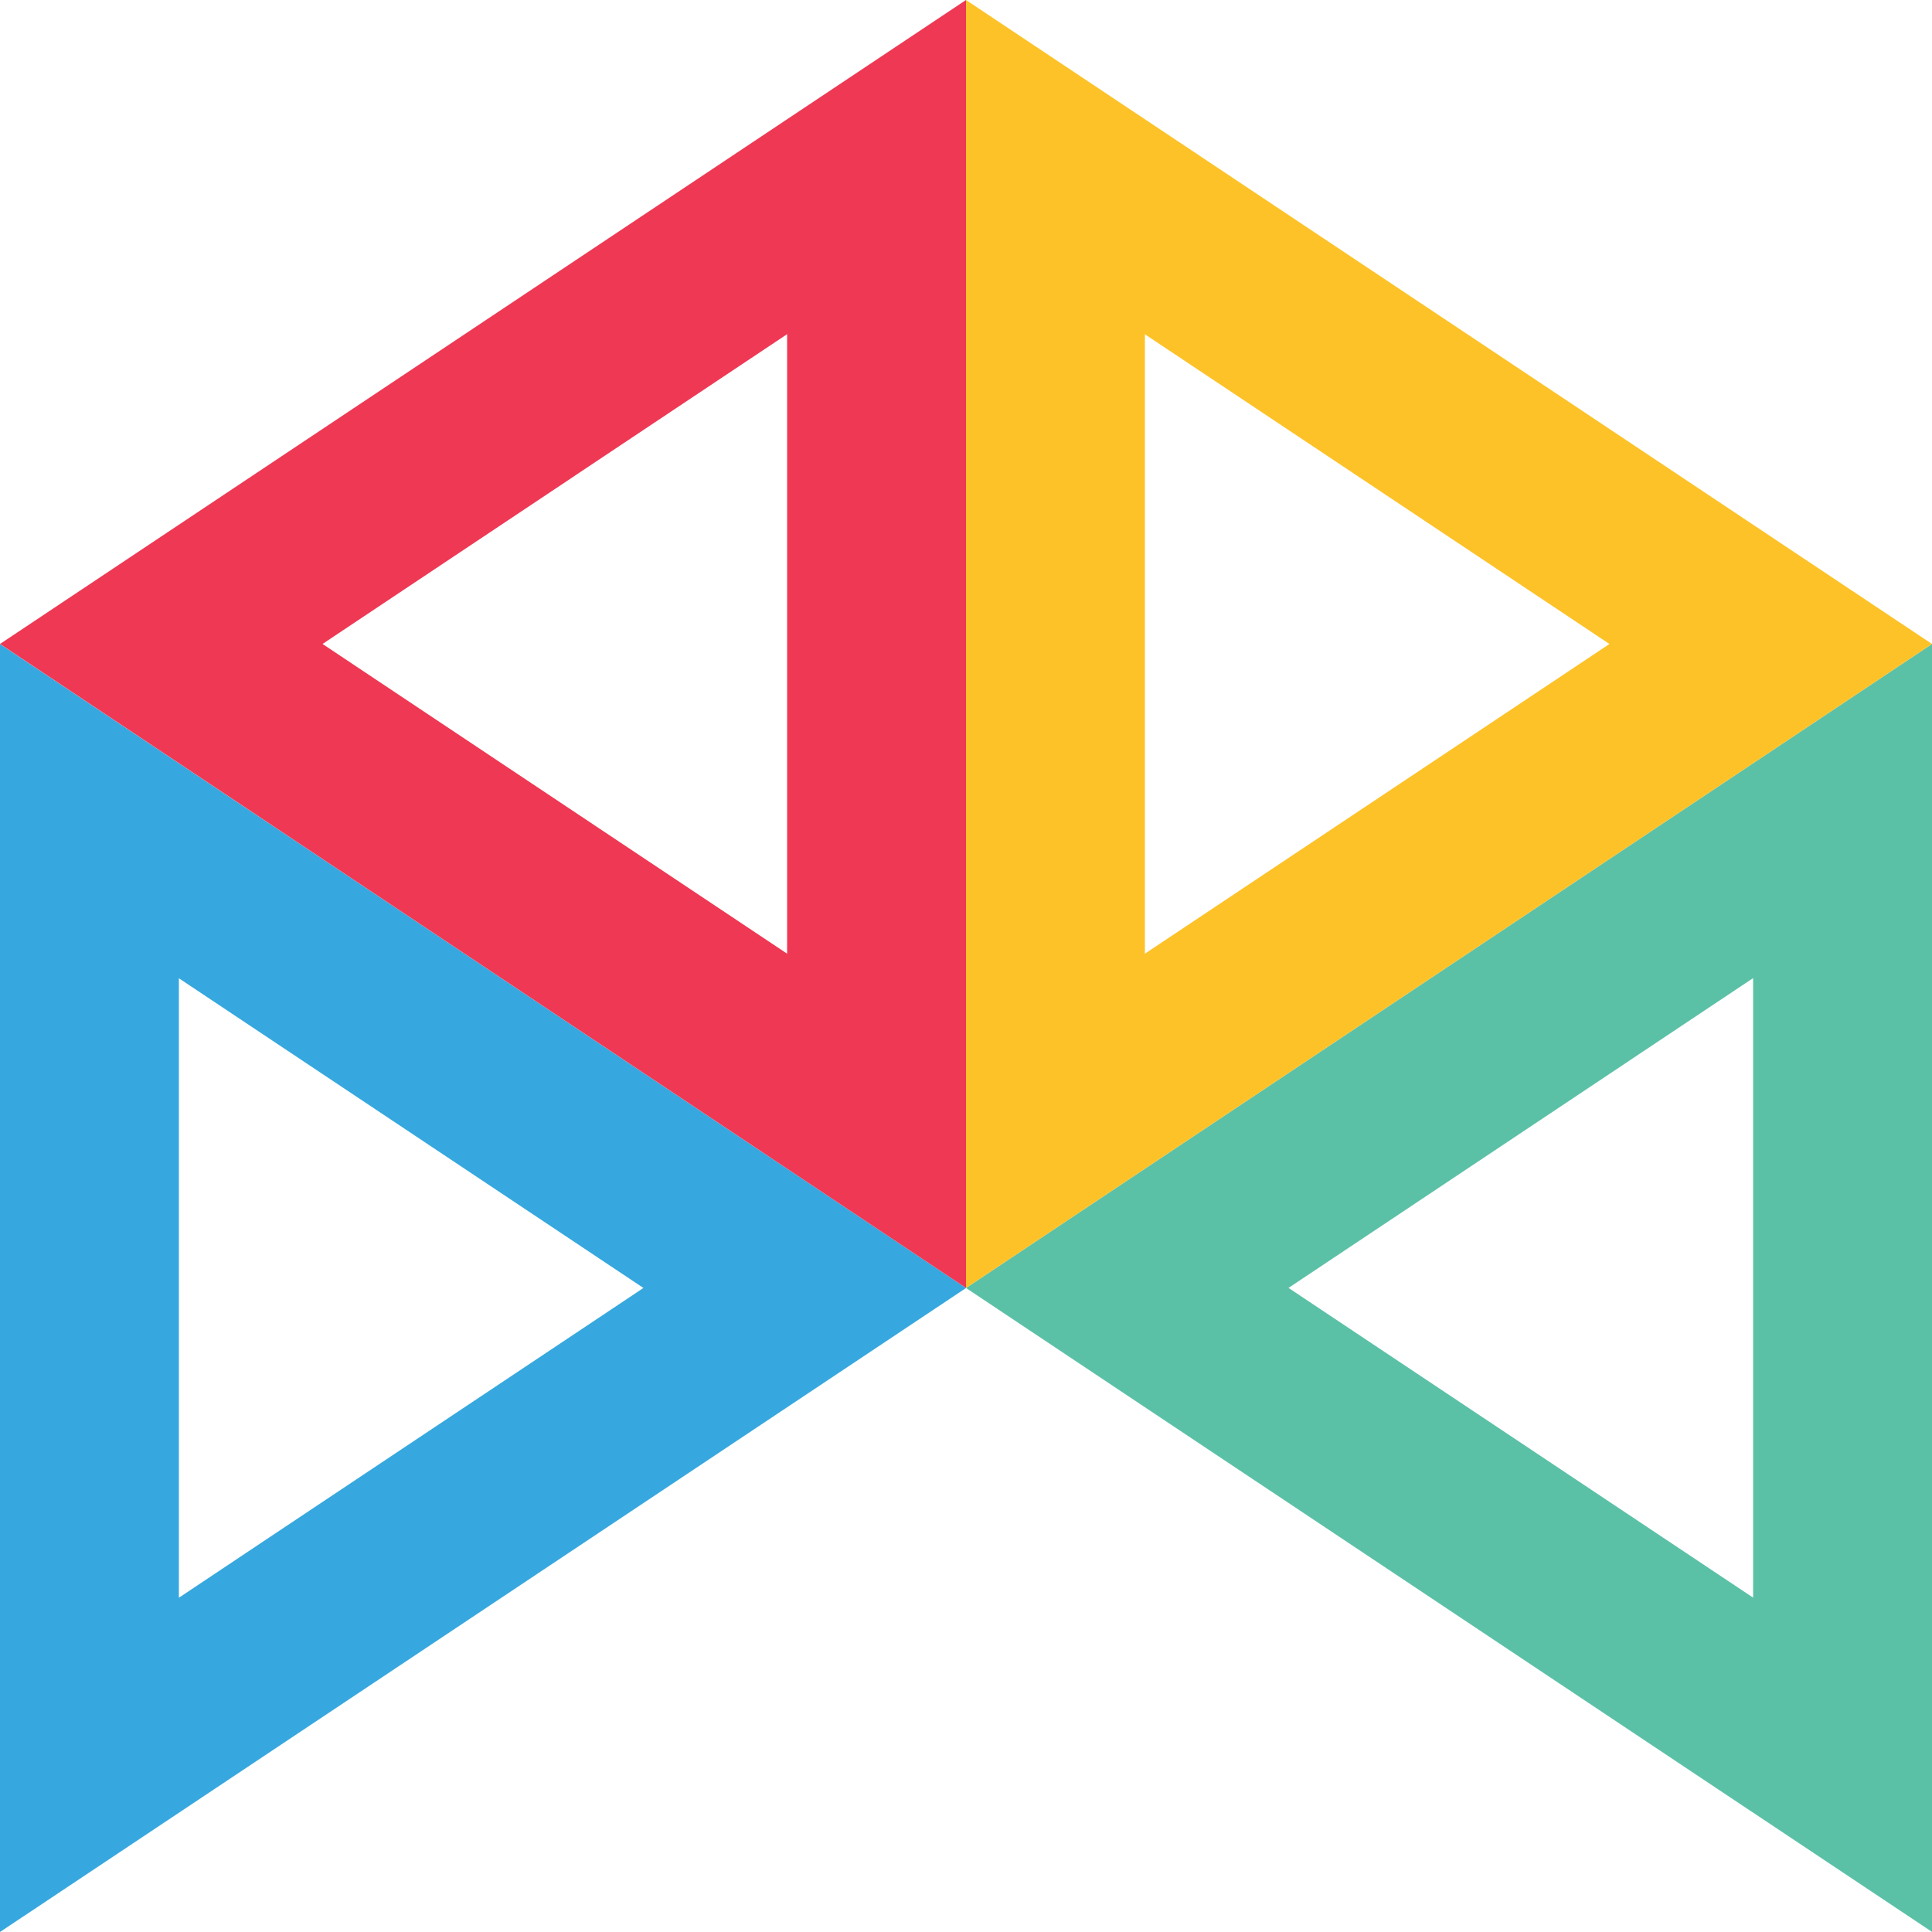
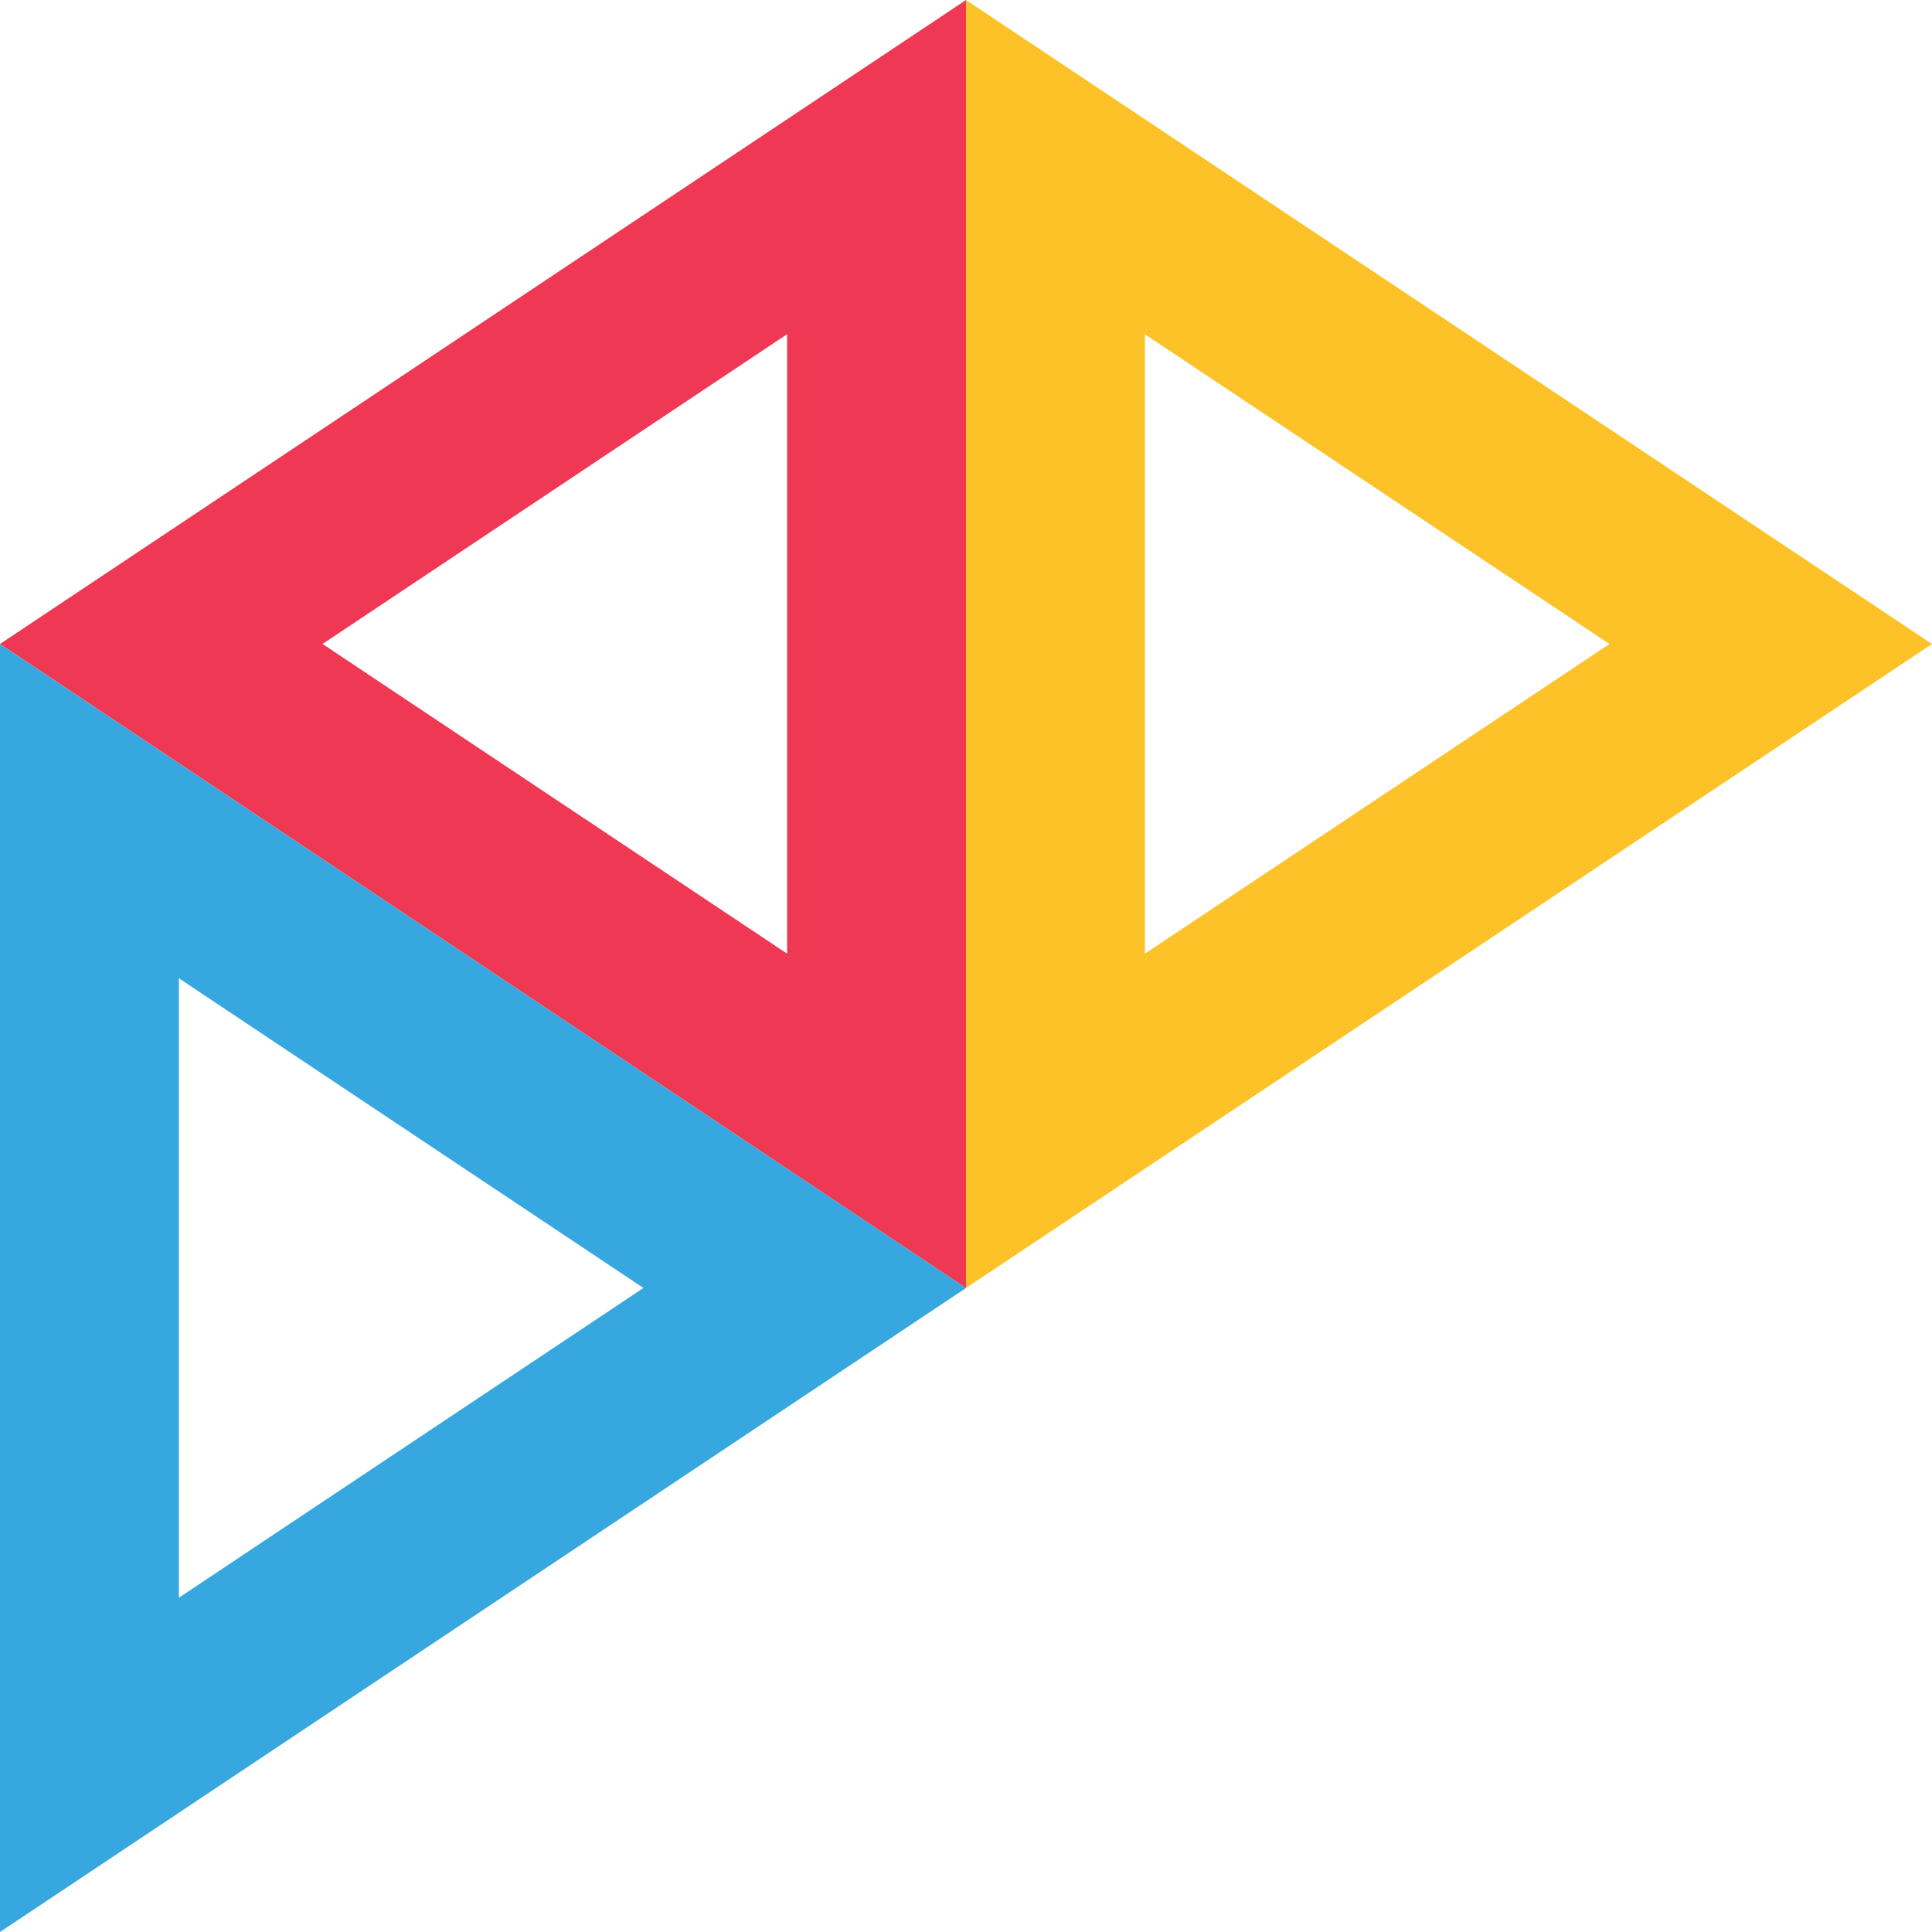
<svg xmlns="http://www.w3.org/2000/svg" width="32" height="32" fill="none">
-   <path fill="#5BC1A6" d="m29.037 26.462-7.695-5.13 7.695-5.131v10.26M32 31.998V10.666L16 21.333l16 10.665z" />
  <path fill="#FEC229" d="m26.658 10.666-7.695 5.13V5.537l7.695 5.13zm5.342 0L16 0v21.333l16-10.667z" />
  <path fill="#36A8DF" d="m10.658 21.332-7.695 5.131v-10.26l7.695 5.13m5.342 0L0 10.668V32l16-10.666z" />
  <path fill="#EE3854" d="m13.037 15.796-7.695-5.13 7.695-5.131v10.26M16 21.33V0L0 10.666l16 10.667v-.003z" />
</svg>